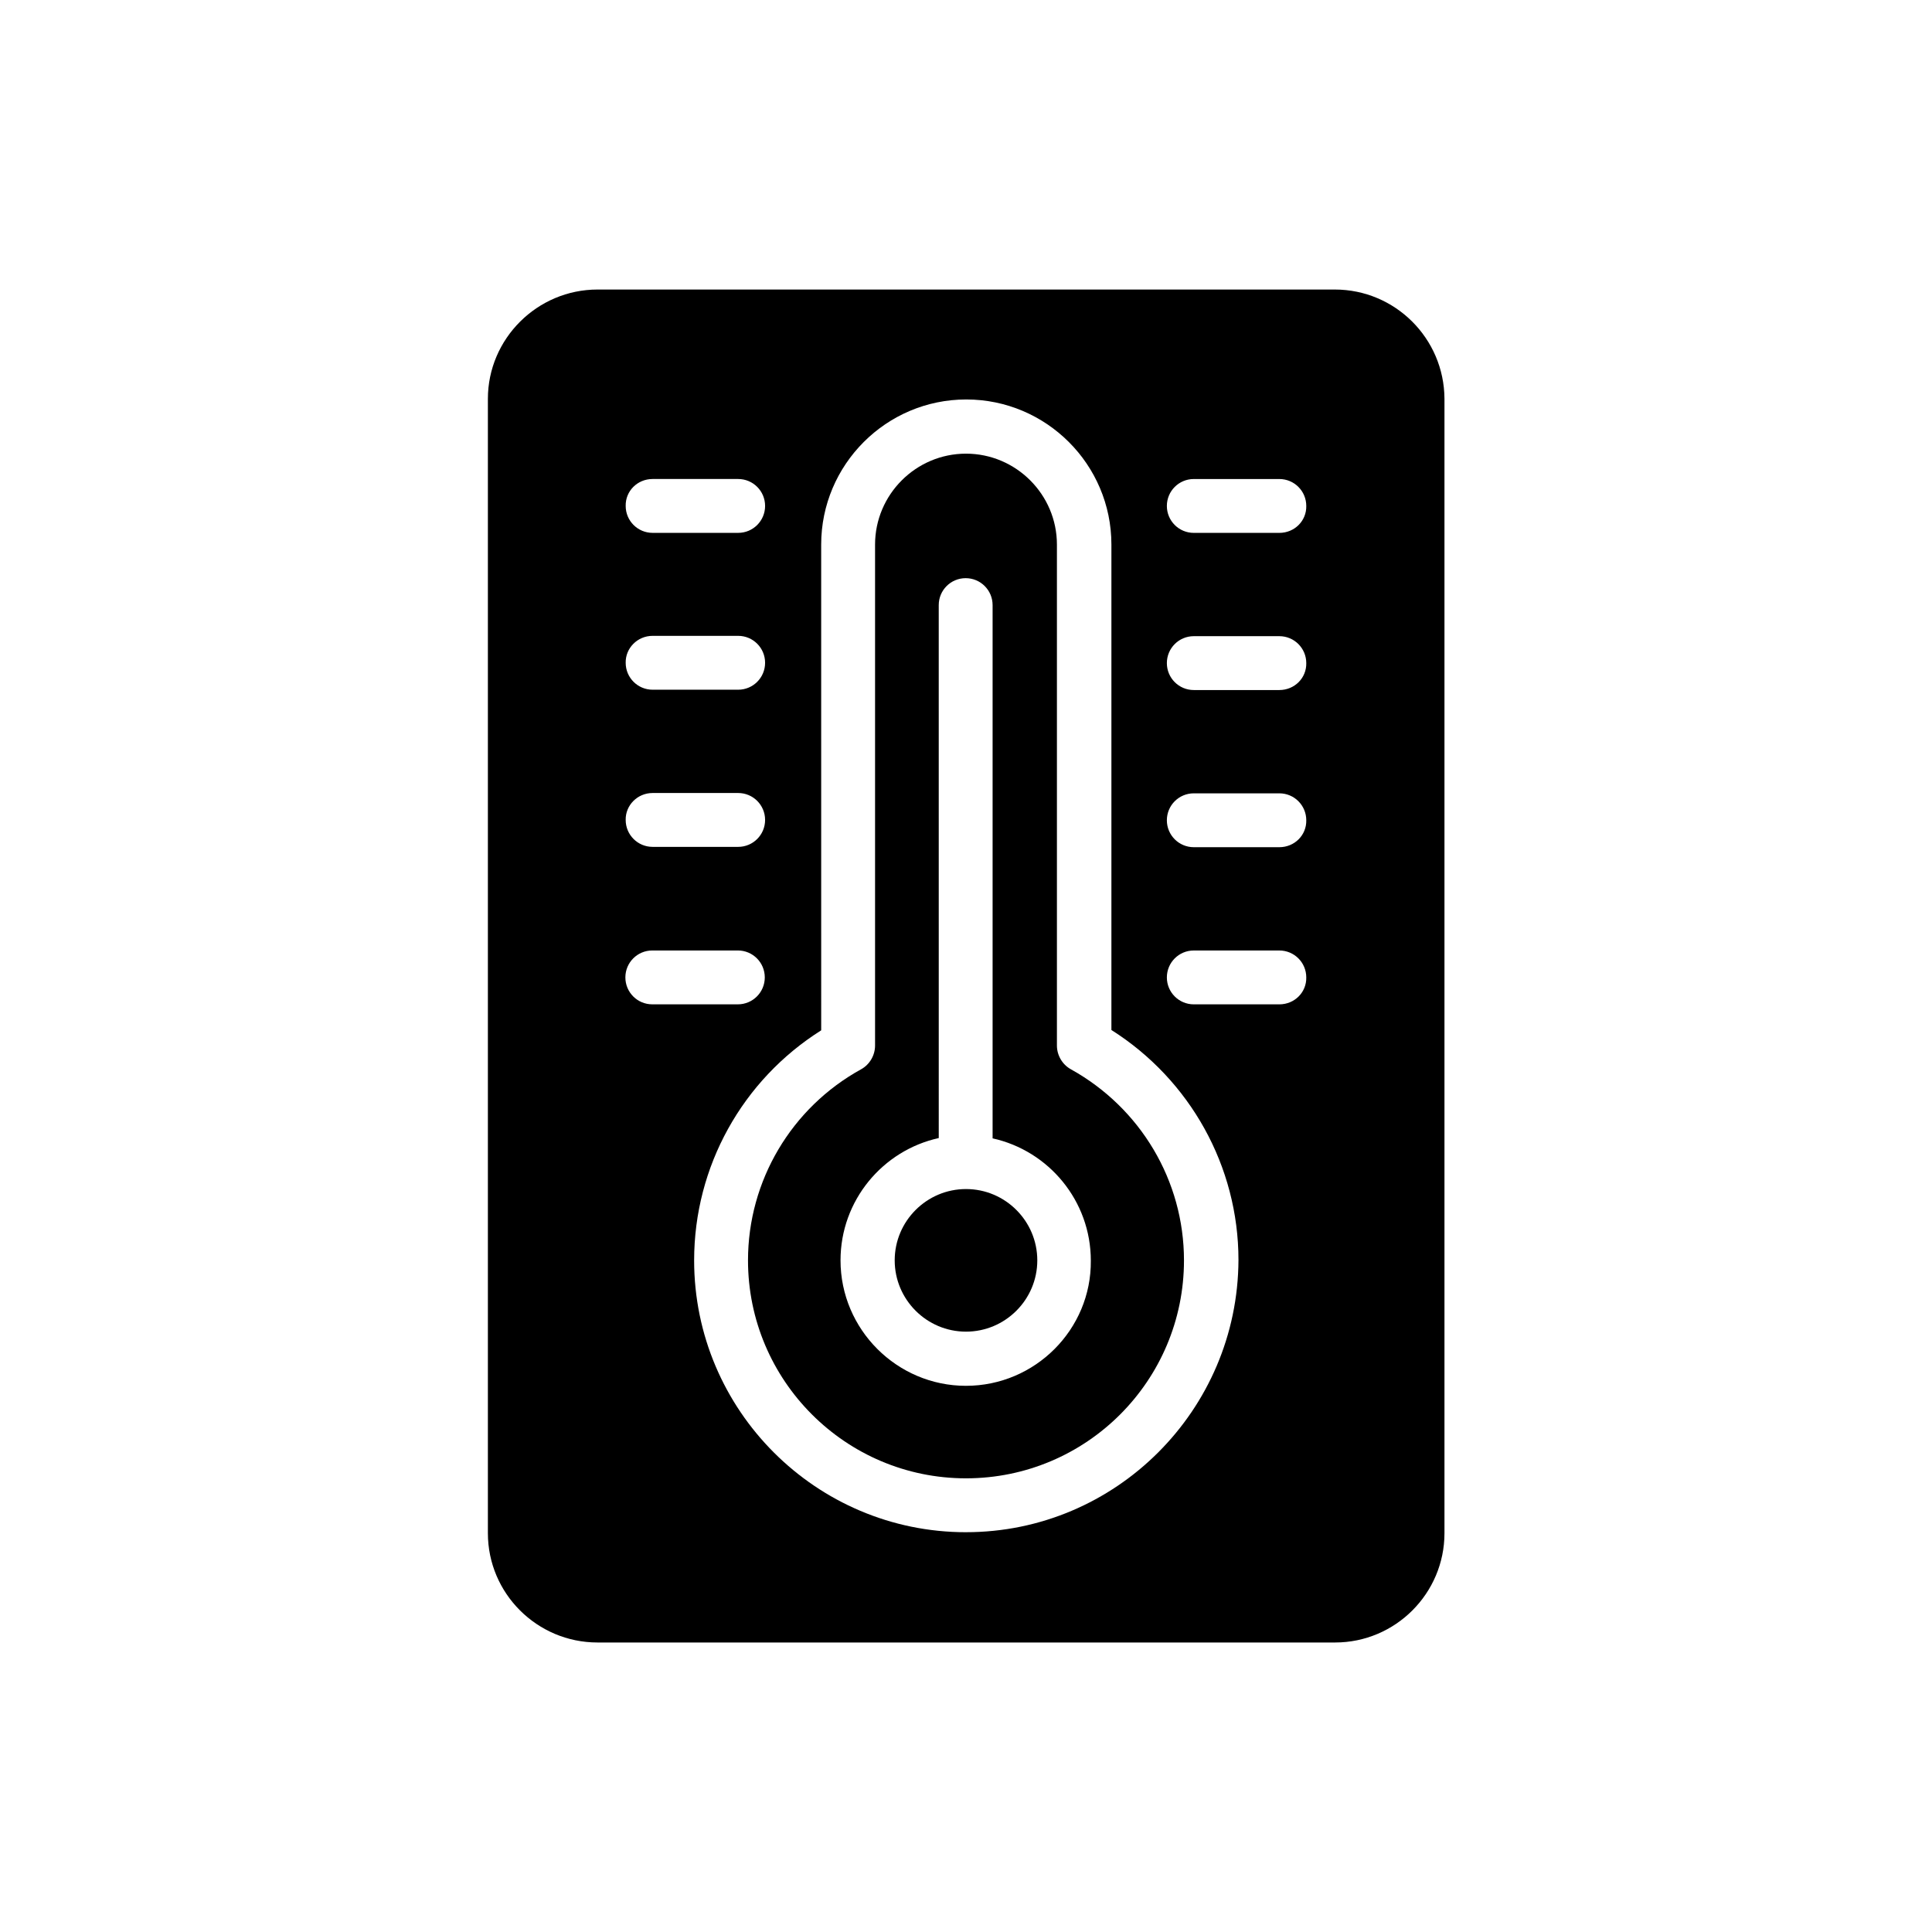
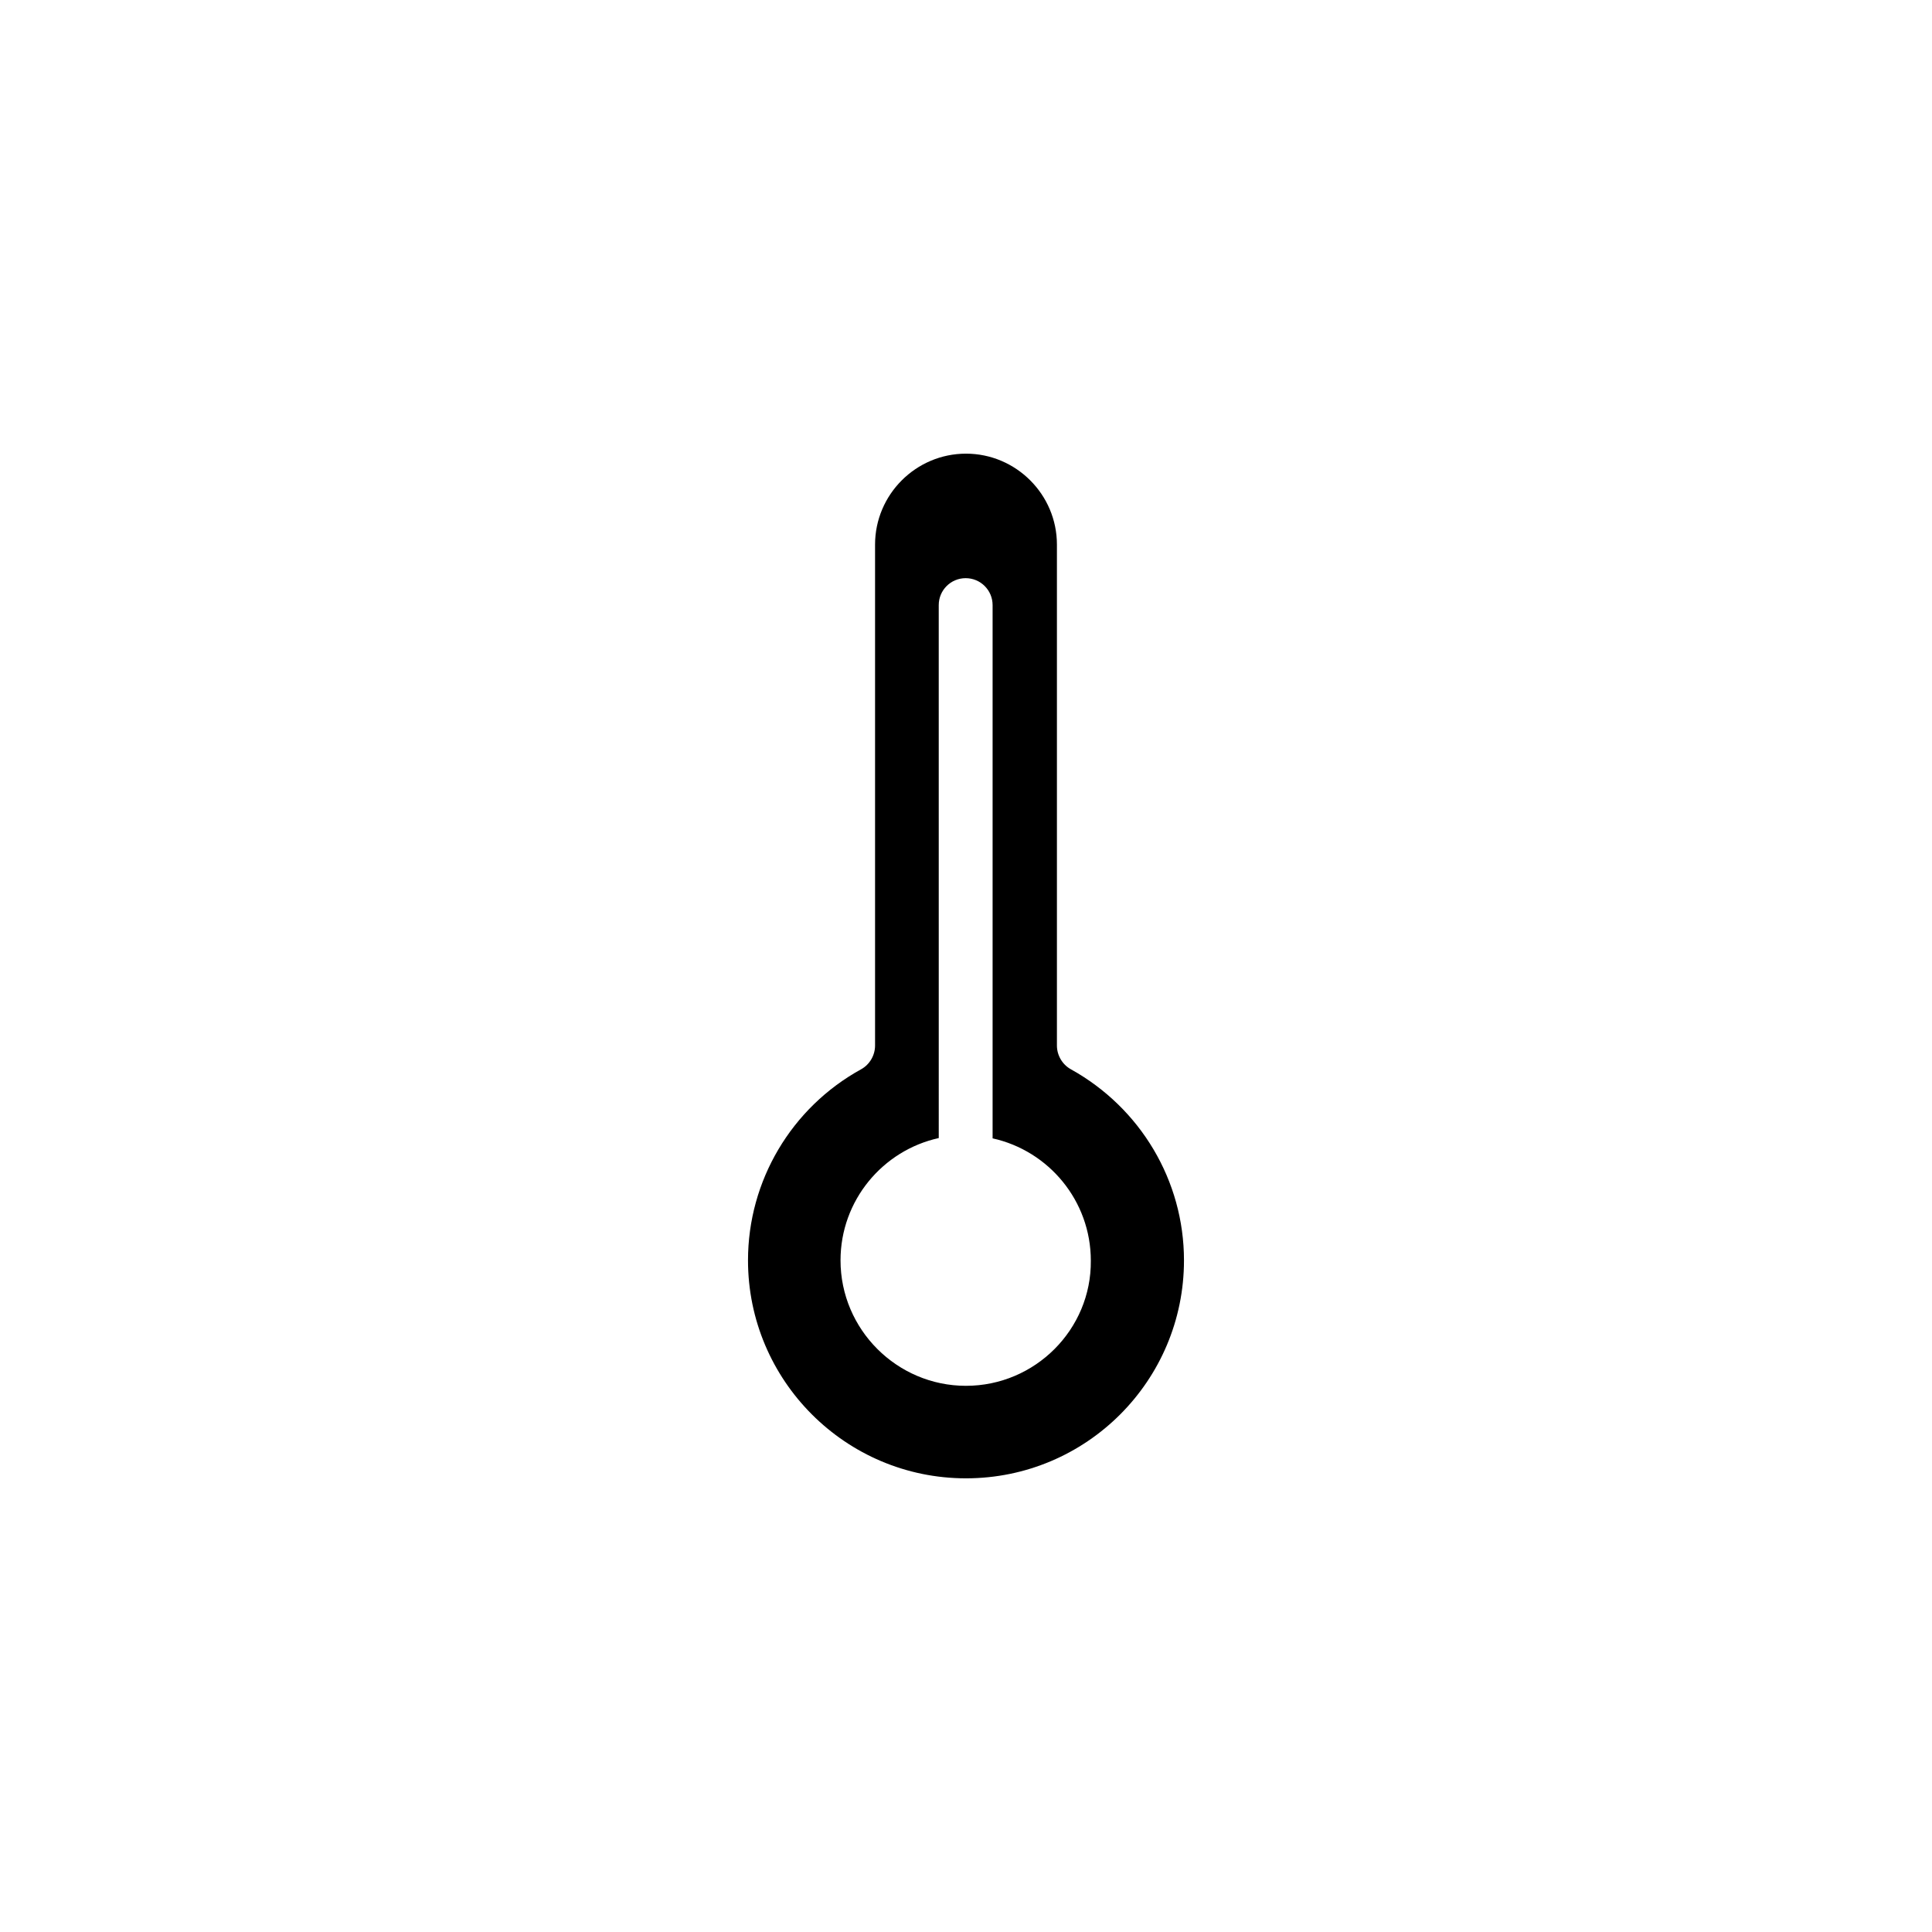
<svg xmlns="http://www.w3.org/2000/svg" fill="#000000" width="800px" height="800px" version="1.1" viewBox="144 144 512 512">
  <g>
-     <path d="m400 459.11c-10.41 0-18.895 8.48-18.895 18.895 0 10.41 8.48 18.895 18.895 18.895 10.41 0 18.895-8.48 18.895-18.895-0.004-10.414-8.484-18.895-18.895-18.895z" />
+     <path d="m400 459.11z" />
    <path d="m427.79 427.37c-2.266-1.258-3.695-3.695-3.695-6.297v-132.75c0-13.266-10.832-24.098-24.098-24.098s-24.098 10.832-24.098 24.098v132.75c0 2.602-1.426 5.039-3.695 6.297-18.473 10.16-29.977 29.559-29.977 50.633 0 31.824 25.863 57.77 57.77 57.77s57.77-25.863 57.77-57.77c0-21.074-11.504-40.387-29.977-50.633zm-27.793 83.887c-18.305 0-33.25-14.945-33.25-33.25 0-15.871 11.168-29.137 26.031-32.41l-0.004-141.24c0-3.945 3.191-7.137 7.137-7.137 3.945 0 7.137 3.191 7.137 7.137v141.32c14.863 3.273 26.031 16.543 26.031 32.41 0.168 18.219-14.777 33.168-33.082 33.168z" />
-     <path d="m497.74 220.73h-195.39c-15.953 0-29.055 13.016-29.055 28.969v300.61c0 15.953 13.016 28.969 29.055 28.969h195.48c15.953 0 28.969-13.016 28.969-28.969v-300.61c-0.082-16.039-13.098-28.969-29.051-28.969zm-180.79 50.211h22.672c3.945 0 7.137 3.191 7.137 7.137 0 3.945-3.191 7.137-7.137 7.137h-22.672c-3.945 0-7.137-3.191-7.137-7.137-0.082-3.945 3.106-7.137 7.137-7.137zm0 41.566h22.672c3.945 0 7.137 3.191 7.137 7.137s-3.191 7.137-7.137 7.137h-22.672c-3.945 0-7.137-3.191-7.137-7.137-0.082-3.863 3.106-7.137 7.137-7.137zm0 41.648h22.672c3.945 0 7.137 3.191 7.137 7.137 0 3.945-3.191 7.137-7.137 7.137h-22.672c-3.945 0-7.137-3.191-7.137-7.137-0.082-3.863 3.106-7.137 7.137-7.137zm-7.219 48.867c0-3.945 3.191-7.137 7.137-7.137h22.672c3.945 0 7.137 3.191 7.137 7.137 0 3.945-3.191 7.137-7.137 7.137h-22.672c-3.949 0.004-7.137-3.188-7.137-7.137zm90.266 147.03c-39.719 0-72.043-32.328-72.043-72.043 0-24.855 12.762-47.777 33.672-60.961l-0.004-128.73c0-21.16 17.215-38.457 38.457-38.457 21.16 0 38.457 17.215 38.457 38.457v128.64c20.824 13.184 33.672 36.105 33.672 60.961-0.168 39.801-32.496 72.129-72.211 72.129zm83.043-139.89h-22.672c-3.945 0-7.137-3.191-7.137-7.137 0-3.945 3.191-7.137 7.137-7.137h22.672c3.945 0 7.137 3.191 7.137 7.137 0.086 3.945-3.106 7.137-7.137 7.137zm0-41.648h-22.672c-3.945 0-7.137-3.191-7.137-7.137s3.191-7.137 7.137-7.137h22.672c3.945 0 7.137 3.191 7.137 7.137 0.086 3.945-3.106 7.137-7.137 7.137zm0-41.648h-22.672c-3.945 0-7.137-3.191-7.137-7.137 0-3.945 3.191-7.137 7.137-7.137h22.672c3.945 0 7.137 3.191 7.137 7.137 0.086 3.945-3.106 7.137-7.137 7.137zm0-41.648h-22.672c-3.945 0-7.137-3.191-7.137-7.137s3.191-7.137 7.137-7.137h22.672c3.945 0 7.137 3.191 7.137 7.137 0.086 3.945-3.106 7.137-7.137 7.137z" />
  </g>
</svg>